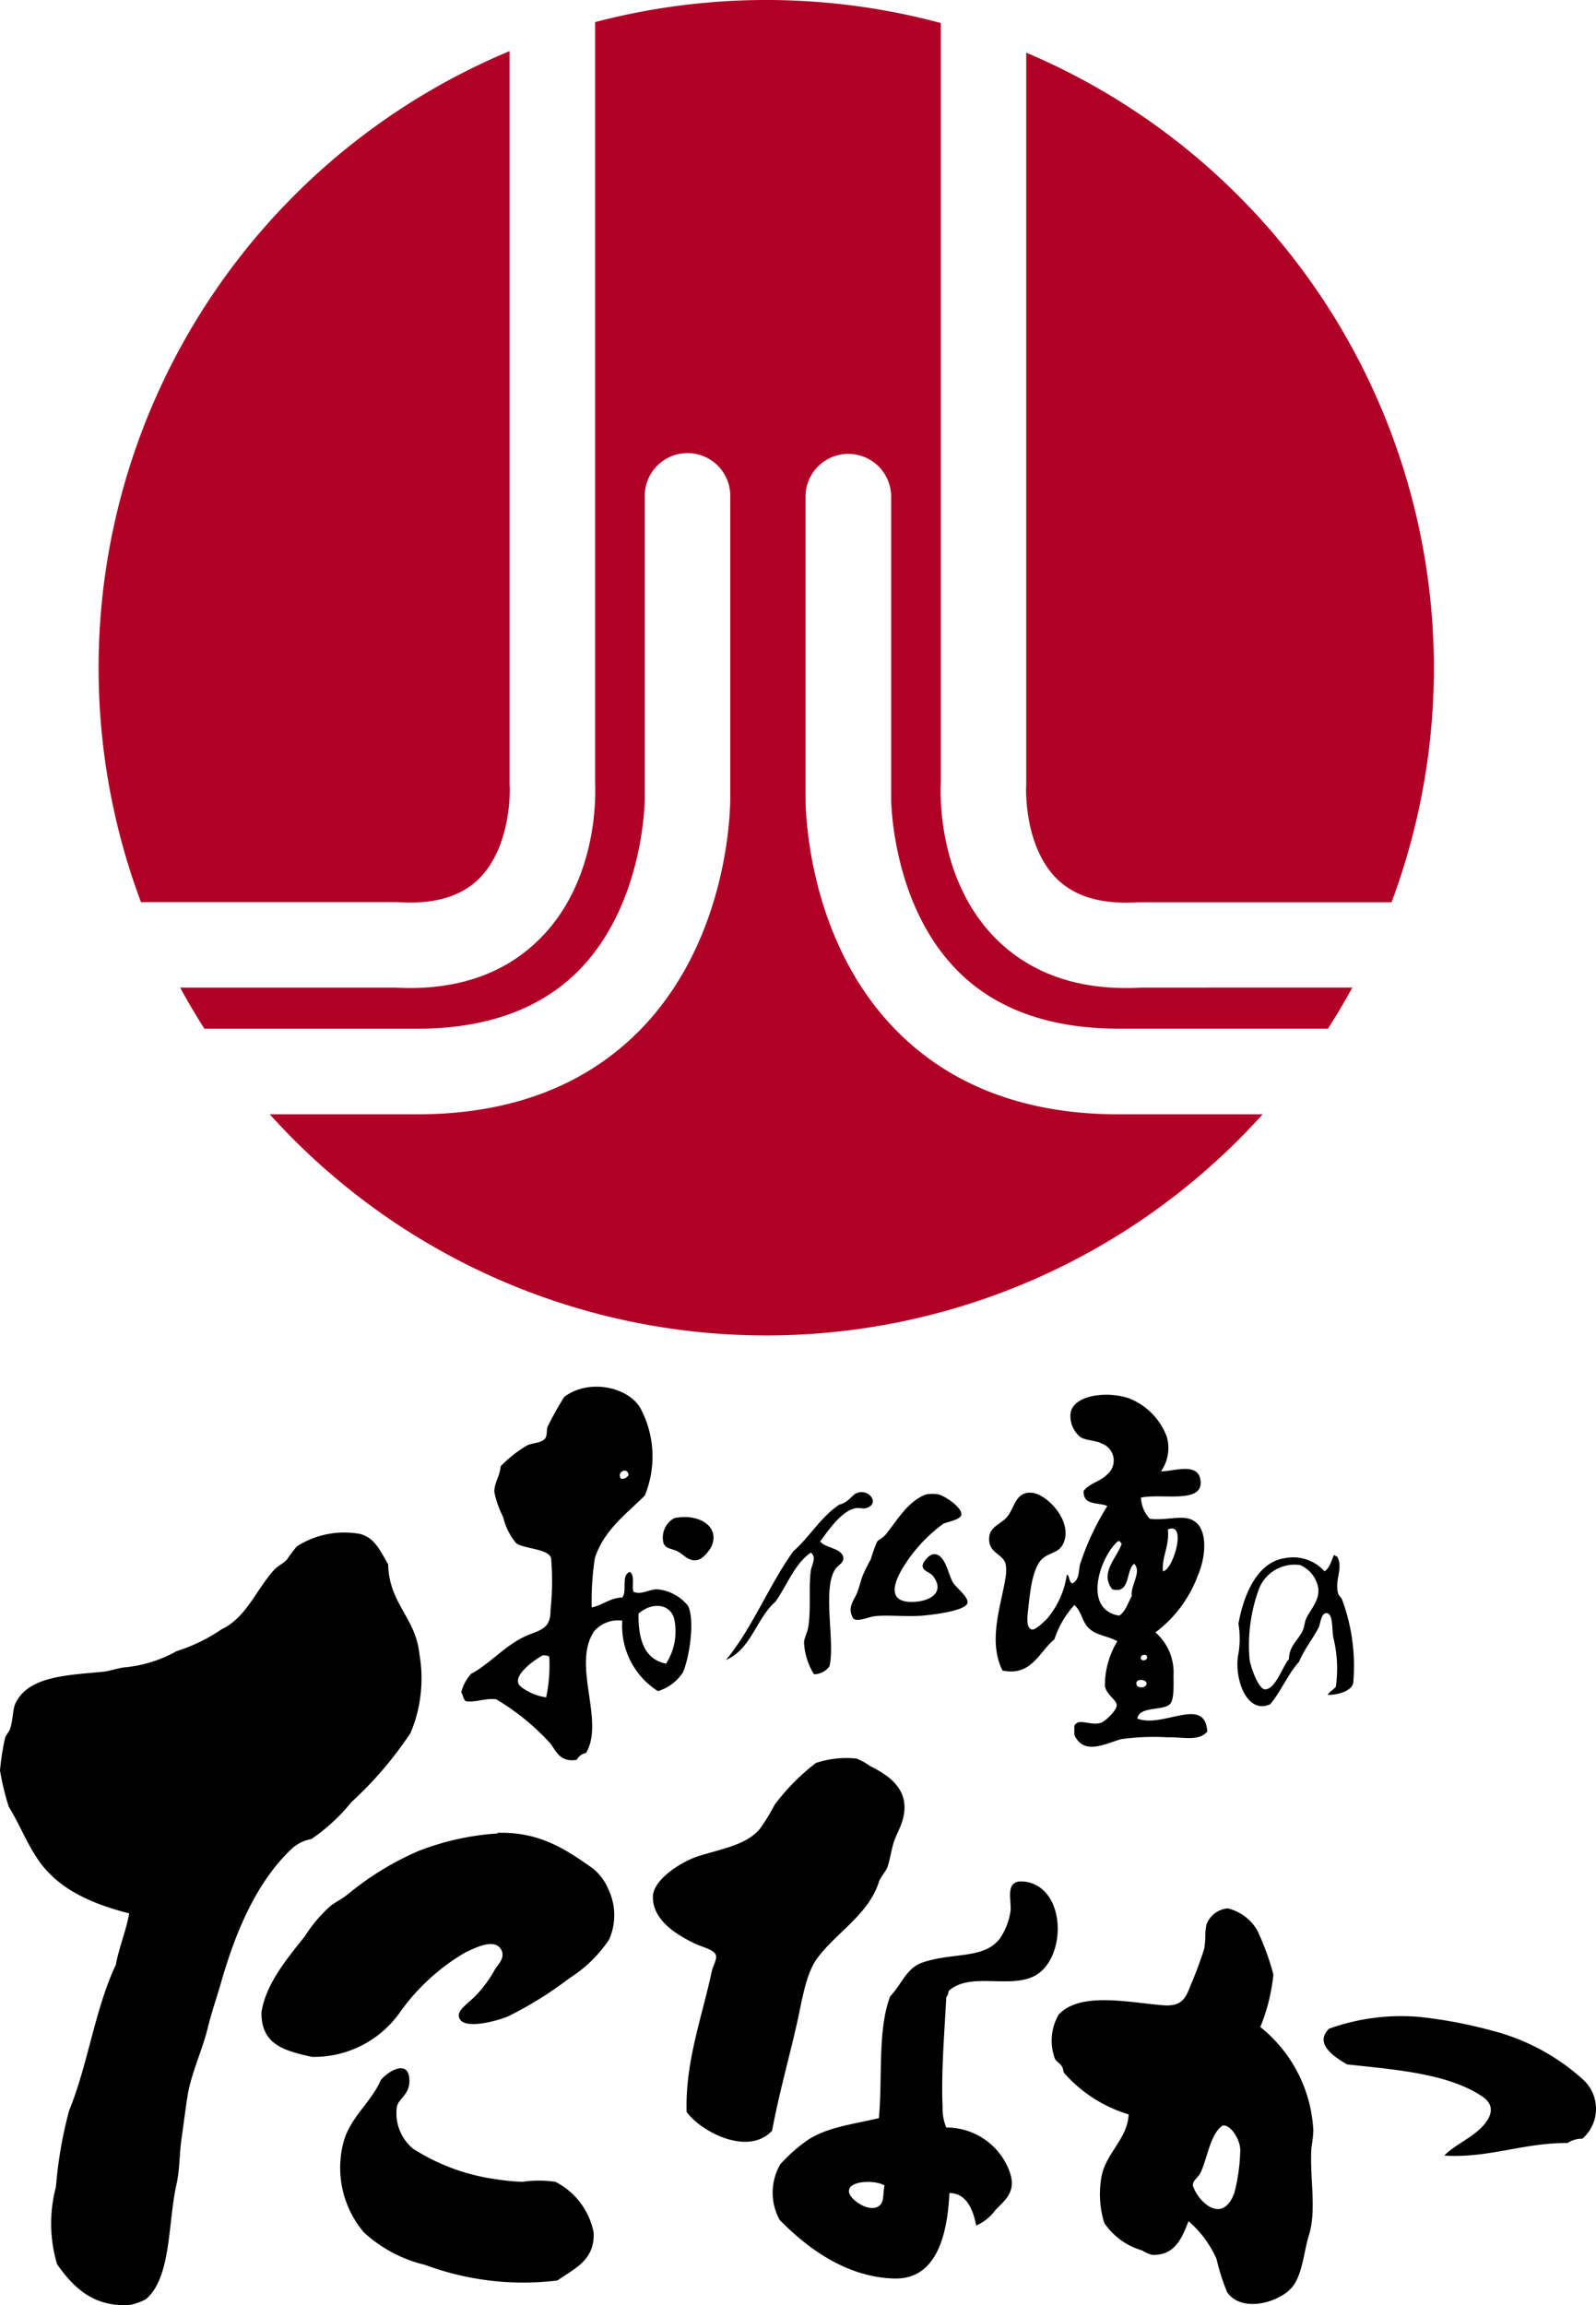
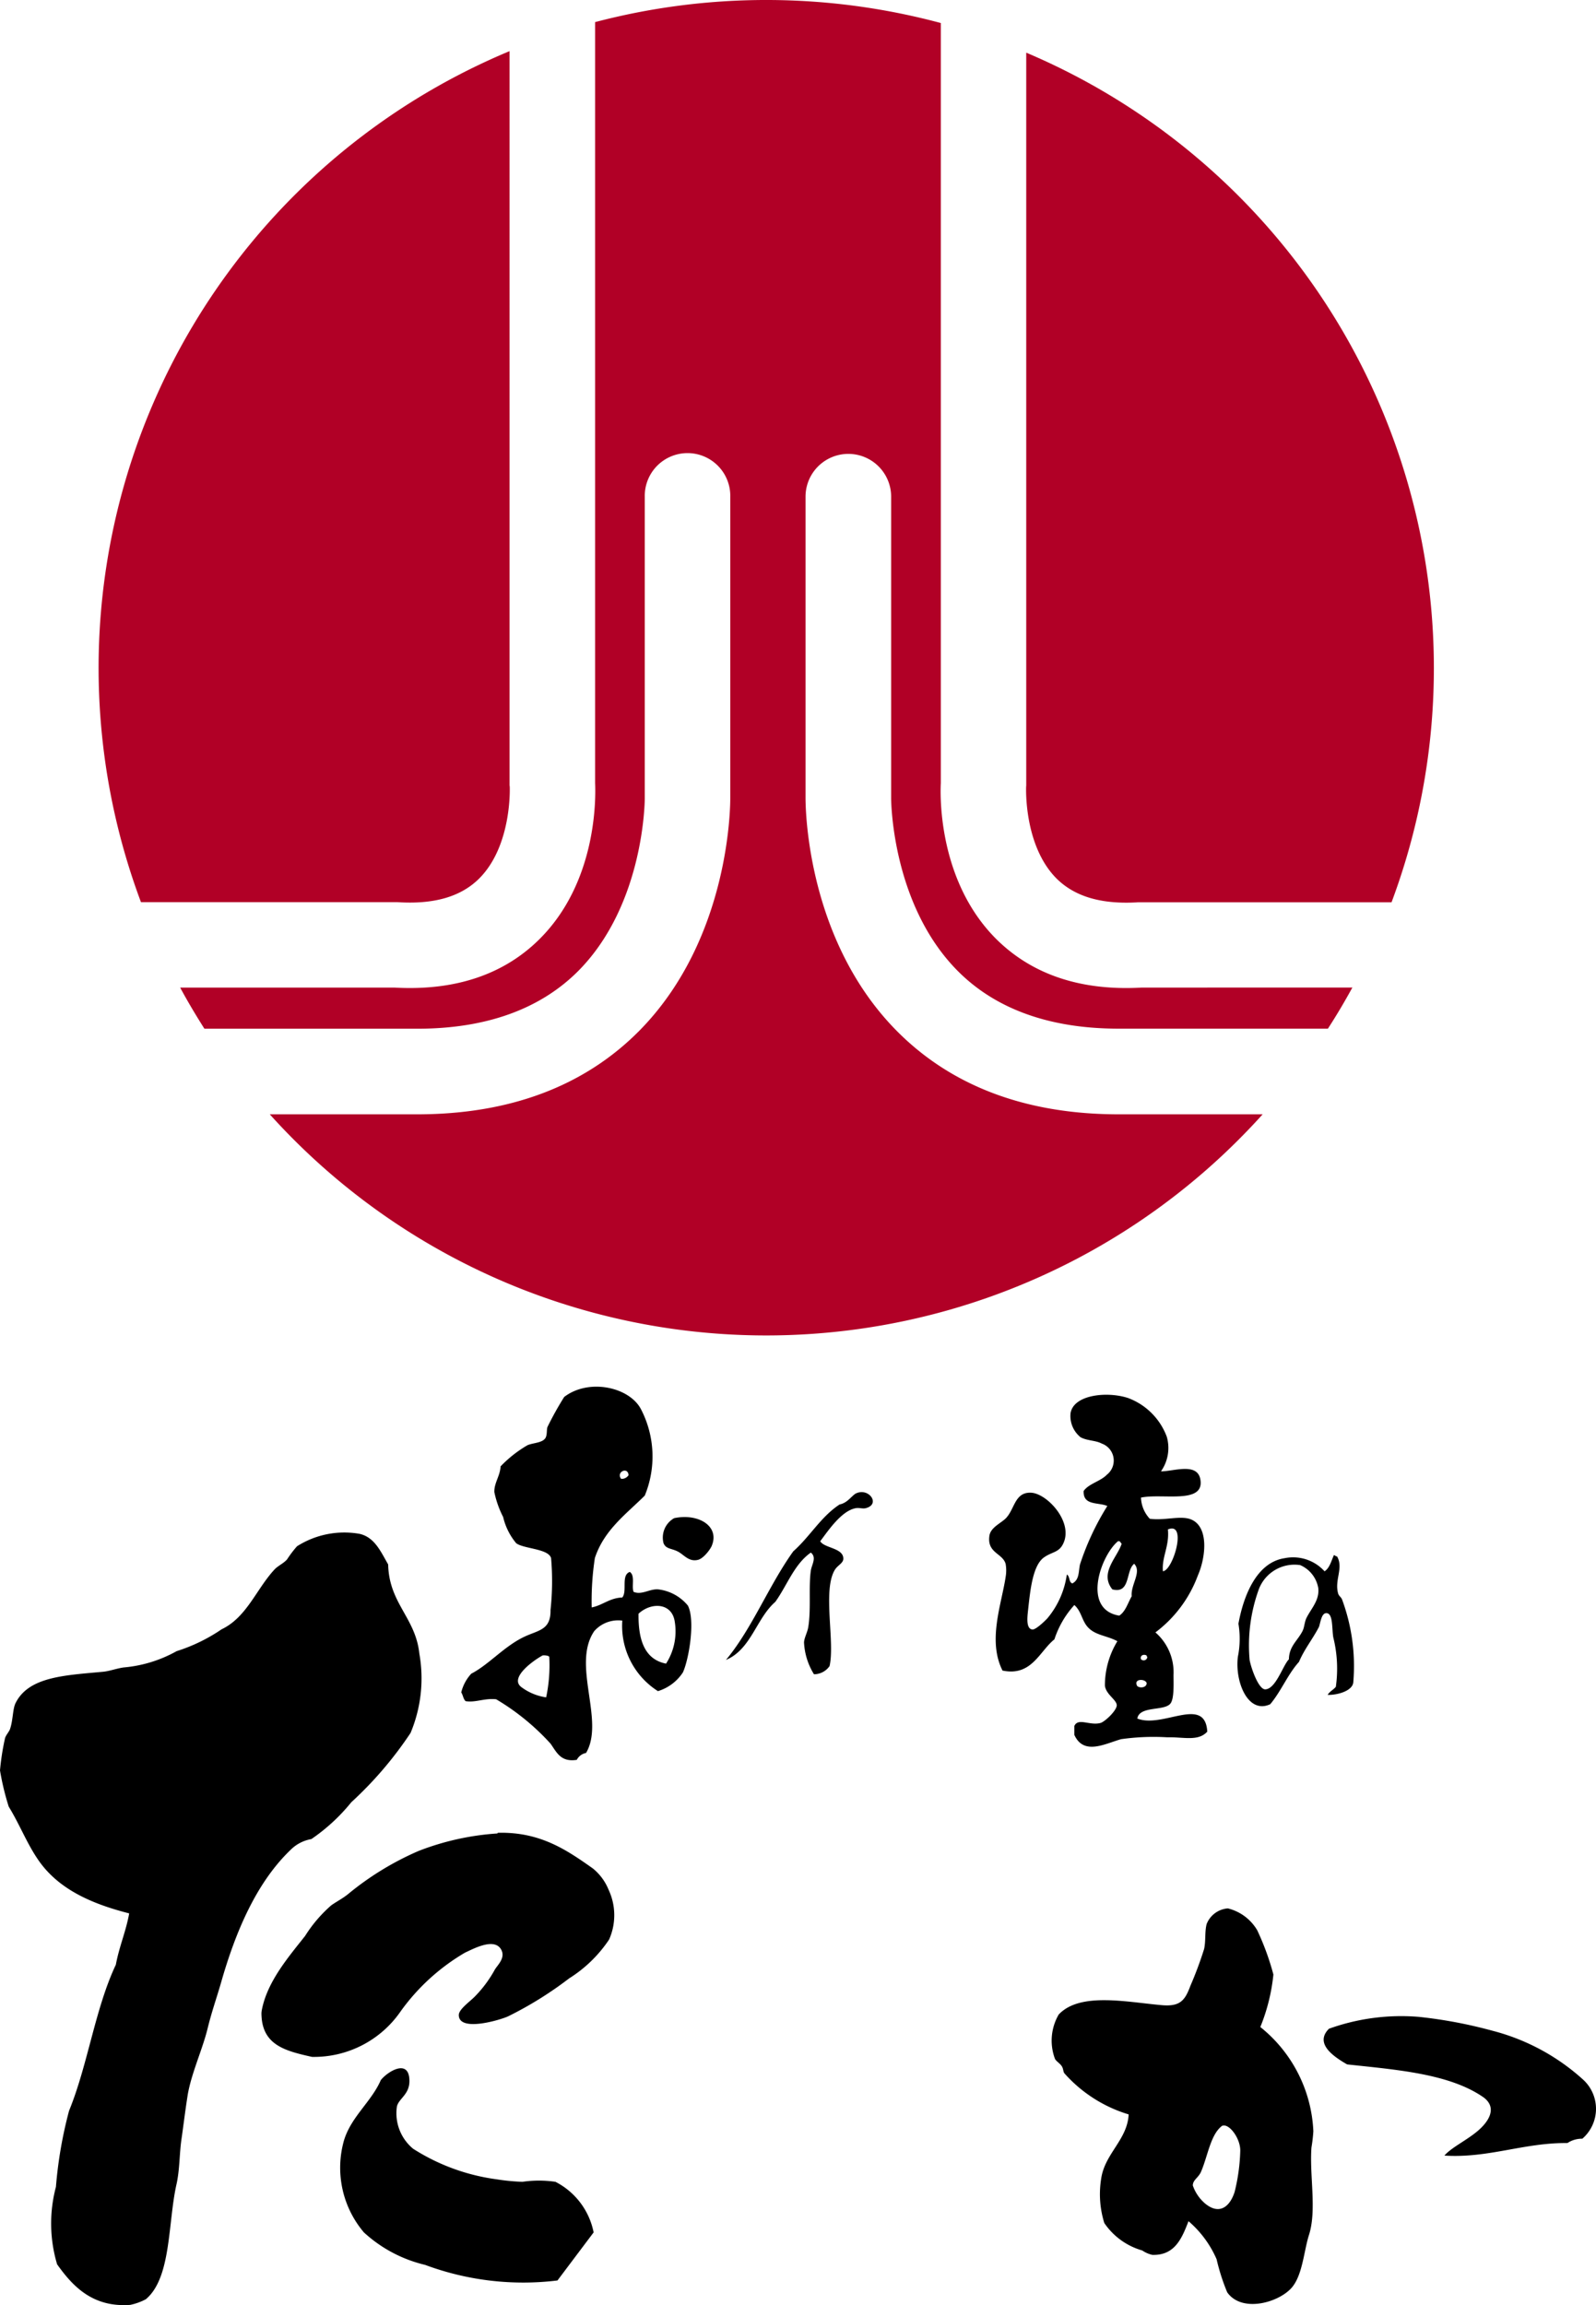
<svg xmlns="http://www.w3.org/2000/svg" width="102.332" height="147.772" viewBox="0 0 102.332 147.772">
  <g id="corp-logo" transform="translate(-231.525 -168.845)">
    <g id="グループ_4857" data-name="グループ 4857">
      <path id="パス_8561" data-name="パス 8561" d="M256.943,226.681h.076c2.334.149,4.043-.346,5.214-1.5,2.139-2.12,1.976-5.882,1.976-5.909l-.012-.079V172.123a42.846,42.846,0,0,0-23.633,54.558h16.379Z" fill="#b10026" />
      <path id="パス_8562" data-name="パス 8562" d="M297.325,219.2l-.007.079c0,.027-.166,3.789,1.973,5.909,1.178,1.15,2.878,1.645,5.216,1.5h16.241a42.854,42.854,0,0,0-23.423-54.467V219.2Z" fill="#b10026" />
      <path id="パス_8563" data-name="パス 8563" d="M304.721,232.157c-3.9.219-7.026-.835-9.324-3.118-3.662-3.659-3.6-9.026-3.549-9.995V170.321a43.183,43.183,0,0,0-22.165-.059v48.782c.043.969.116,6.336-3.556,9.995-2.288,2.283-5.422,3.337-9.312,3.118H243.077c.484.9,1.011,1.78,1.554,2.637H258.28c4.4,0,7.873-1.247,10.319-3.7,4.258-4.287,4.267-11.006,4.267-11.068V200.687a2.742,2.742,0,1,1,5.483,0v19.266c0,.367.042,9.011-5.826,14.964-3.518,3.557-8.309,5.364-14.243,5.364h-9.457a42.823,42.823,0,0,0,63.66,0h-9.234c-5.939,0-10.729-1.807-14.242-5.364-5.877-5.953-5.833-14.6-5.833-14.964V200.687a2.744,2.744,0,1,1,5.489,0v19.335c0,.062.011,6.781,4.27,11.068,2.441,2.457,5.918,3.7,10.316,3.7h13.418c.557-.857,1.075-1.734,1.569-2.637Z" fill="#b10026" />
    </g>
    <g id="グループ_4858" data-name="グループ 4858">
      <path id="パス_8564" data-name="パス 8564" d="M269.463,271.894c.719-.145,1.134-.605,1.962-.638.337-.419-.1-1.426.48-1.639.356.23.107.912.24,1.274.516.228,1.018-.19,1.566-.157a2.9,2.9,0,0,1,1.922,1.044c.486.968.057,3.46-.322,4.281a2.934,2.934,0,0,1-1.6,1.2,4.951,4.951,0,0,1-2.286-4.521,2.046,2.046,0,0,0-1.8.676c-1.463,2.155.7,5.741-.524,7.809a.842.842,0,0,0-.594.441c-1.036.162-1.29-.489-1.684-1.04a15.115,15.115,0,0,0-3.485-2.843c-.754-.082-1.313.224-1.958.121-.15-.129-.167-.39-.281-.562a2.7,2.7,0,0,1,.644-1.2c1.142-.588,2.153-1.806,3.473-2.4.885-.4,1.628-.425,1.607-1.682a17.176,17.176,0,0,0,.037-3.322c-.161-.617-1.755-.592-2.239-.961a4.052,4.052,0,0,1-.835-1.678,6.256,6.256,0,0,1-.565-1.6c-.017-.584.37-1.036.4-1.645a7.751,7.751,0,0,1,1.723-1.357c.353-.159.972-.139,1.163-.479.109-.211.059-.495.117-.683A20.58,20.58,0,0,1,267.7,258.4c1.58-1.21,4.192-.638,4.93.8a6.58,6.58,0,0,1,.237,5.523c-1.206,1.2-2.605,2.2-3.2,4A18.262,18.262,0,0,0,269.463,271.894Zm1.886-8.246a.511.511,0,0,0,.478-.236C271.778,262.844,271.016,263.217,271.349,263.648Zm3.442,9.174c-.175-1.251-1.523-1.274-2.325-.526-.022,1.67.385,2.93,1.764,3.2A3.817,3.817,0,0,0,274.791,272.822Zm-8.487,2.155c-.586.319-2.178,1.455-1.321,2.045a3.474,3.474,0,0,0,1.56.636,9.909,9.909,0,0,0,.2-2.6C266.7,274.973,266.372,274.944,266.3,274.977Z" fill-rule="evenodd" />
      <path id="パス_8565" data-name="パス 8565" d="M305.963,263.169c.786.011,2.333-.594,2.527.52.282,1.612-2.438.871-3.807,1.163a2.084,2.084,0,0,0,.564,1.357c.951.132,1.964-.228,2.64.041,1.154.464.964,2.406.438,3.605a8.049,8.049,0,0,1-2.717,3.639,3.39,3.39,0,0,1,1.161,2.726c0,.51.052,1.529-.2,1.836-.4.5-1.976.128-2.123.959,1.622.657,4.348-1.5,4.487.841-.587.647-1.547.33-2.566.363a14.744,14.744,0,0,0-2.96.12c-1.028.29-2.4,1.061-3-.282V279.5c.242-.559.986-.012,1.679-.2.273-.07,1.074-.819,1.042-1.156-.036-.352-.7-.684-.759-1.243a5.45,5.45,0,0,1,.8-2.843c-.669-.361-1.4-.369-1.879-.883-.4-.418-.418-1.029-.88-1.435a6.035,6.035,0,0,0-1.279,2.2c-.962.769-1.46,2.391-3.327,2-.967-1.918-.064-4.245.2-6a2.424,2.424,0,0,0,0-.837c-.192-.69-1.2-.69-1.041-1.8.069-.487.6-.741.961-1.04.671-.553.6-1.78,1.718-1.724,1.026.054,2.737,1.894,2.045,3.282-.273.551-.687.5-1.2.848-.74.495-.9,2.074-1.041,3.362-.045.427-.159,1.235.274,1.277.226.023.845-.589.965-.721a5.578,5.578,0,0,0,1.242-2.8c.209.1.114.5.357.566.451-.234.39-.748.483-1.2a16.877,16.877,0,0,1,1.758-3.762c-.583-.253-1.563-.009-1.519-.962.319-.466,1.075-.617,1.484-1.04a1.155,1.155,0,0,0-.323-2c-.388-.212-.933-.174-1.358-.406a1.748,1.748,0,0,1-.645-1.521c.169-1.206,2.334-1.438,3.688-.995a4.215,4.215,0,0,1,2.484,2.482A2.6,2.6,0,0,1,305.963,263.169Zm.445,3.725c.106,1.08-.4,1.755-.32,2.679C306.734,269.534,307.675,266.358,306.408,266.894Zm-3.2.755c-1.1.907-2.34,4.369.08,4.771.412-.269.551-.816.8-1.243-.078-.739.664-1.562.157-2.082-.554.433-.219,1.952-1.4,1.639-.84-1.051.311-2.035.6-2.926C303.362,267.763,303.376,267.616,303.207,267.649Zm1.476,7.564a.235.235,0,0,0,.406-.157.06.06,0,0,1-.041-.079C304.877,274.874,304.606,274.95,304.683,275.213Zm-.239,1.724c.2.158.613.085.6-.2C304.95,276.448,304.169,276.452,304.444,276.937Z" fill-rule="evenodd" />
      <path id="パス_8566" data-name="パス 8566" d="M284.116,267.649c.253.449,1.495.424,1.481,1.125-.007.282-.343.406-.524.679-.832,1.281,0,4.629-.358,6.2a1.219,1.219,0,0,1-1,.524,4.266,4.266,0,0,1-.638-2.041c.016-.309.221-.644.275-1,.183-1.148.012-2.548.162-3.605.058-.391.393-.837,0-1.154-1.064.742-1.518,2.1-2.279,3.16-1.224,1.067-1.545,3.041-3.164,3.723,1.679-2.014,2.742-4.766,4.319-6.966,1.059-.932,1.765-2.213,2.966-3,.474-.1.681-.443,1-.682.839-.466,1.675.661.679.918-.2.052-.41-.041-.64,0C285.448,265.7,284.567,267.067,284.116,267.649Z" fill-rule="evenodd" />
-       <path id="パス_8567" data-name="パス 8567" d="M286.238,272.611c-.394-.653-.02-1.092.2-1.558.149-.327.251-.8.4-1.2a11.151,11.151,0,0,1,.52-1.044,10.553,10.553,0,0,1,.4-1.123c.1-.139.35-.232.525-.431.739-.891,1.411-2.146,2.6-2.6a2.142,2.142,0,0,1,.838,0c.4.1,1.543.855,1.438,1.32-.062.3-.952.447-1.157.559a9.791,9.791,0,0,0-2.6,2.838c-.565.939-1.035,2.242.719,2.166,1.064-.048,2-.622,1.242-1.639-.208-.28-.651-.319-.68-.643-.024-.256.4-.721.64-.764.778-.137.964,1.177,1.283,1.767.194.35.989.922.956,1.318-.044.528-2.2.785-2.918.845-1.044.075-2.246-.06-3.045.034C287.2,272.5,286.549,272.839,286.238,272.611Z" fill-rule="evenodd" />
      <path id="パス_8568" data-name="パス 8568" d="M274.068,267.771a1.429,1.429,0,0,1,.681-1.6c1.55-.331,2.959.514,2.4,1.8-.108.236-.532.8-.882.874-.6.143-.9-.36-1.321-.555C274.555,268.1,274.22,268.148,274.068,267.771Z" fill-rule="evenodd" />
      <path id="パス_8569" data-name="パス 8569" d="M239.808,291.507c-2.465-.626-4.57-1.579-5.841-3.442-.734-1.071-1.173-2.244-1.882-3.4a16.75,16.75,0,0,1-.56-2.324,15.79,15.79,0,0,1,.317-2.041c.033-.185.267-.439.322-.6.2-.566.169-1.3.36-1.676.84-1.693,3.15-1.778,5.6-2.006.424-.039.884-.215,1.32-.276a8.451,8.451,0,0,0,3.407-1.046,11,11,0,0,0,2.881-1.4c1.62-.773,2.23-2.588,3.4-3.842.217-.232.586-.391.8-.642a7.369,7.369,0,0,1,.634-.837,5.647,5.647,0,0,1,4.008-.8c.977.218,1.368,1.152,1.839,1.962.054,2.5,1.757,3.407,2,5.719a9.063,9.063,0,0,1-.564,5.084,24.2,24.2,0,0,1-3.8,4.443,11.935,11.935,0,0,1-2.561,2.361,2.474,2.474,0,0,0-1.324.684c-2.186,2.091-3.535,5.234-4.478,8.561-.3,1.03-.576,1.786-.848,2.889-.317,1.317-1.052,2.9-1.28,4.28-.158.995-.273,1.968-.4,2.843-.132.92-.107,1.943-.317,2.876-.555,2.453-.319,5.987-1.966,7.367a3.77,3.77,0,0,1-1,.361c-2.4.174-3.678-1.179-4.688-2.6a9.146,9.146,0,0,1-.076-4.965,27.48,27.48,0,0,1,.842-4.879c1.2-2.928,1.676-6.57,3-9.363C239.172,293.616,239.6,292.671,239.808,291.507Z" fill-rule="evenodd" />
      <path id="パス_8570" data-name="パス 8570" d="M316.651,277.5c.129-.226.371-.326.525-.518a8.3,8.3,0,0,0-.162-3.162c-.1-.543,0-1.554-.441-1.56-.317-.011-.376.578-.477.878-.4.777-.931,1.415-1.282,2.244-.722.8-1.148,1.89-1.845,2.716-1.429.661-2.273-1.444-2.075-3.039a5.834,5.834,0,0,0,.037-2.122c.32-1.761,1.144-3.924,2.96-4.2a2.719,2.719,0,0,1,2.562.841c.329-.215.429-.664.6-1.04.079.013.1.083.2.083.437.754-.189,1.519.077,2.4.044.136.178.207.243.356a12.293,12.293,0,0,1,.721,5.323C318.243,277.236,317.3,277.517,316.651,277.5Zm-1.6-4.119c.11-.224.114-.539.236-.8.284-.591.848-1.132.764-1.919a1.966,1.966,0,0,0-1.163-1.483,2.447,2.447,0,0,0-2.64,1.523,10.524,10.524,0,0,0-.6,4.564c.091.495.565,1.881,1,1.879.679-.014,1.136-1.548,1.518-1.925C314.184,274.36,314.727,274.037,315.055,273.378Z" fill-rule="evenodd" />
-       <path id="パス_8571" data-name="パス 8571" d="M280.23,286.107a11.923,11.923,0,0,0,.964-1.566,13.858,13.858,0,0,1,2.645-2.677,6.207,6.207,0,0,1,2.6-.282,3.759,3.759,0,0,1,.875.481c1.265.624,2.76,1.624,2,3.719-.142.4-.383.808-.518,1.281s-.212,1-.359,1.448c-.118.335-.452.642-.564.992-.655,2.062-2.7,3.218-3.919,4.842-.764,1.016-.983,2.661-1.32,4.165-.526,2.329-1.155,4.525-1.605,6.928-1.5,1.629-4.495.129-5.479-1.2-.1-3.2.984-6.063,1.6-8.962.086-.428.356-.8.278-1.083-.105-.363-.885-.531-1.28-.719-1.061-.5-2.755-1.434-2.763-3.007,0-1.147,1.854-2.274,2.837-2.6C277.715,287.376,279.333,287.158,280.23,286.107Z" fill-rule="evenodd" />
      <path id="パス_8572" data-name="パス 8572" d="M263.42,286.383c0-.033.018-.033.041-.043,2.7-.063,4.39,1.093,6.082,2.291a3.386,3.386,0,0,1,1,1.353,3.845,3.845,0,0,1,.036,3.2,8.516,8.516,0,0,1-2.559,2.488,23.609,23.609,0,0,1-3.919,2.437c-.505.232-3.145,1.024-3.159-.079-.008-.371.712-.866,1.036-1.2a7.843,7.843,0,0,0,1.28-1.728c.178-.293.695-.75.4-1.277-.435-.775-1.741-.068-2.319.2a13.415,13.415,0,0,0-4.125,3.761,6.745,6.745,0,0,1-5.685,2.921c-1.74-.391-3.229-.76-3.241-2.8a1.576,1.576,0,0,1,.04-.282c.371-1.8,1.729-3.364,2.762-4.676a8.831,8.831,0,0,1,1.678-1.962c.382-.265.747-.446,1.085-.725a18.8,18.8,0,0,1,4.518-2.76A16.985,16.985,0,0,1,263.42,286.383Z" fill-rule="evenodd" />
-       <path id="パス_8573" data-name="パス 8573" d="M292.2,305.235a4.308,4.308,0,0,1,4.078,2.882c.4,1.229-.251,1.716-.92,2.4a3.055,3.055,0,0,1-1.239,1c-.209-1.034-.621-2.074-1.72-2.082-.122,2.544-.758,5.545-3.524,5.48-3.16-.076-5.708-2.065-7.361-3.76a3.624,3.624,0,0,1,.042-3.564,10.262,10.262,0,0,1,1.6-1.442c1.265-.932,3.058-1.115,4.721-1.517.24-2.556-.091-5.664.722-7.8.719-.759,1.063-1.824,2.04-2.163,1.944-.684,3.987-.2,5-1.558a4.22,4.22,0,0,0,.68-1.766c.061-.7-.31-1.726.523-1.881a2.092,2.092,0,0,1,1.439.441c1.635,1.293,1.316,4.774-.483,5.642-1.623.781-4.08-.29-5.439.924-.041.143-.056.311-.16.4-.119,2.316-.334,4.819-.237,7.047A3.108,3.108,0,0,0,292.2,305.235Zm-6.246,4.082c.006.535,1.356,1.442,1.962.92.316-.269.2-.692.32-1.285C287.71,308.6,285.952,308.6,285.955,309.317Z" fill-rule="evenodd" />
      <path id="パス_8574" data-name="パス 8574" d="M312.334,298.792a9.061,9.061,0,0,1,3.4,6.684,9.9,9.9,0,0,1-.121,1.036c-.132,1.831.349,4.015-.158,5.606-.332,1.03-.415,2.661-1.161,3.442-.887.934-3.168,1.541-4.084.238a13.3,13.3,0,0,1-.68-2.122,6.753,6.753,0,0,0-1.8-2.436c-.419,1.073-.866,2.208-2.322,2.159a1.85,1.85,0,0,1-.644-.282,4.4,4.4,0,0,1-2.434-1.761,6.221,6.221,0,0,1-.2-2.843c.231-1.608,1.686-2.5,1.761-4.119a8.95,8.95,0,0,1-4.124-2.64c-.078-.111-.059-.29-.16-.443-.115-.19-.37-.325-.44-.48a3.321,3.321,0,0,1,.241-2.841c1.36-1.448,4.345-.8,6.6-.6,1.2.108,1.5-.319,1.844-1.243a24.03,24.03,0,0,0,.879-2.36c.116-.541.031-1.094.162-1.6a1.592,1.592,0,0,1,1.36-1,3.021,3.021,0,0,1,1.882,1.4,16.755,16.755,0,0,1,1.037,2.839A12.15,12.15,0,0,1,312.334,298.792Zm-2.485,6.361c-.716.567-.891,1.939-1.32,2.925-.165.377-.523.516-.523.874a2.648,2.648,0,0,0,.8,1.165c.907.741,1.579.194,1.881-.755a12.15,12.15,0,0,0,.361-2.647c.008-.771-.685-1.716-1.119-1.6A.109.109,0,0,0,309.849,305.153Z" fill-rule="evenodd" />
      <path id="パス_8575" data-name="パス 8575" d="M324.137,307.034c.435-.512,1.457-.995,2.16-1.6.629-.542,1.272-1.429.363-2.123-2.18-1.531-5.609-1.78-8.762-2.122-.756-.443-2.147-1.3-1.163-2.287a13.687,13.687,0,0,1,5.762-.761,29.662,29.662,0,0,1,4.719.889,13.779,13.779,0,0,1,5.843,3.16,2.534,2.534,0,0,1-.078,3.762,1.684,1.684,0,0,0-.956.278C329.238,306.2,326.958,307.214,324.137,307.034Z" fill-rule="evenodd" />
-       <path id="パス_8576" data-name="パス 8576" d="M267.269,315.04a18.051,18.051,0,0,1-8.49-1,8.794,8.794,0,0,1-3.922-2.082,6.408,6.408,0,0,1-1.281-5.881c.454-1.529,1.764-2.494,2.365-3.882.441-.556,1.823-1.409,1.835.043.011.875-.673,1.13-.8,1.639a2.95,2.95,0,0,0,1.038,2.719,13.174,13.174,0,0,0,5.361,1.96,13.328,13.328,0,0,0,1.646.159,7.318,7.318,0,0,1,2.117,0,4.658,4.658,0,0,1,2.449,3.243C269.677,313.763,268.323,314.286,267.269,315.04Z" fill-rule="evenodd" />
+       <path id="パス_8576" data-name="パス 8576" d="M267.269,315.04a18.051,18.051,0,0,1-8.49-1,8.794,8.794,0,0,1-3.922-2.082,6.408,6.408,0,0,1-1.281-5.881c.454-1.529,1.764-2.494,2.365-3.882.441-.556,1.823-1.409,1.835.043.011.875-.673,1.13-.8,1.639a2.95,2.95,0,0,0,1.038,2.719,13.174,13.174,0,0,0,5.361,1.96,13.328,13.328,0,0,0,1.646.159,7.318,7.318,0,0,1,2.117,0,4.658,4.658,0,0,1,2.449,3.243Z" fill-rule="evenodd" />
    </g>
  </g>
</svg>